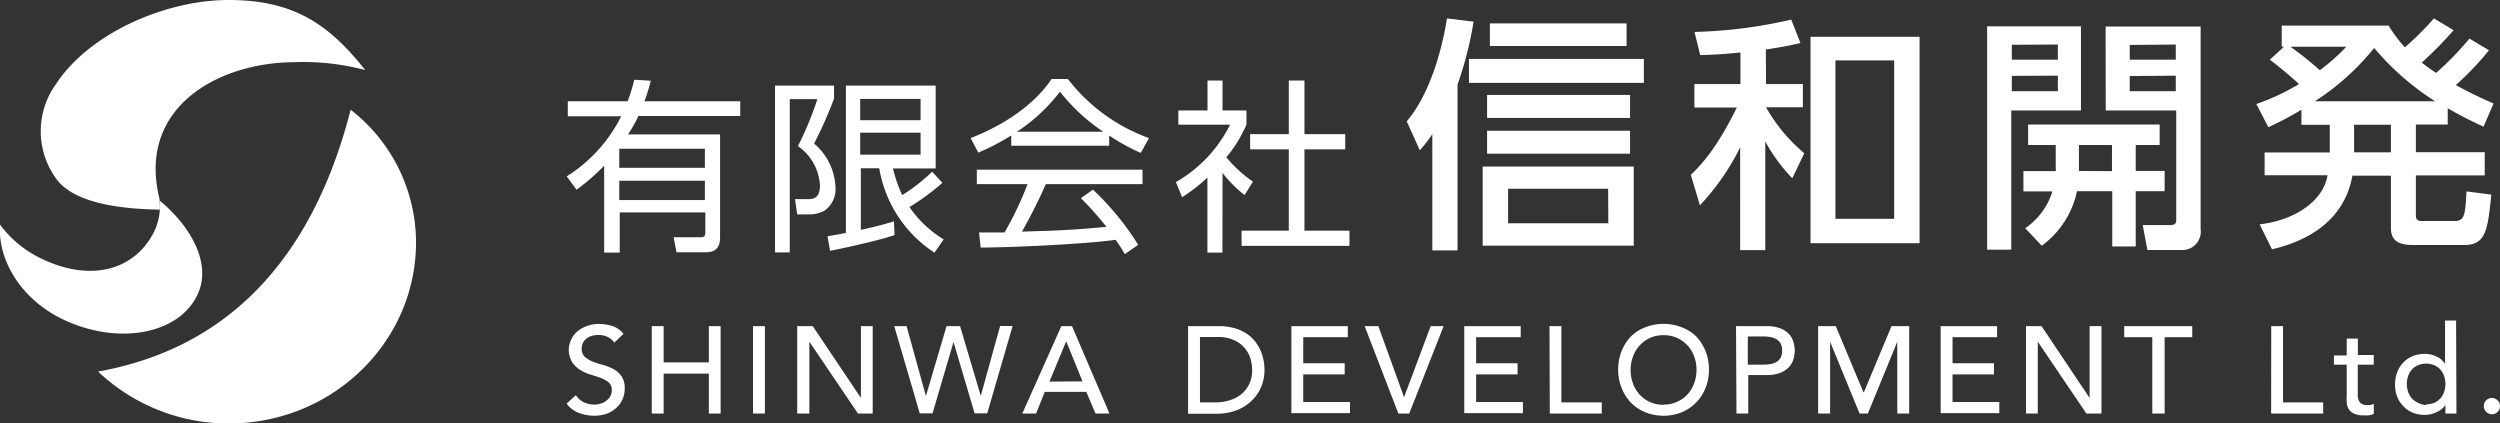
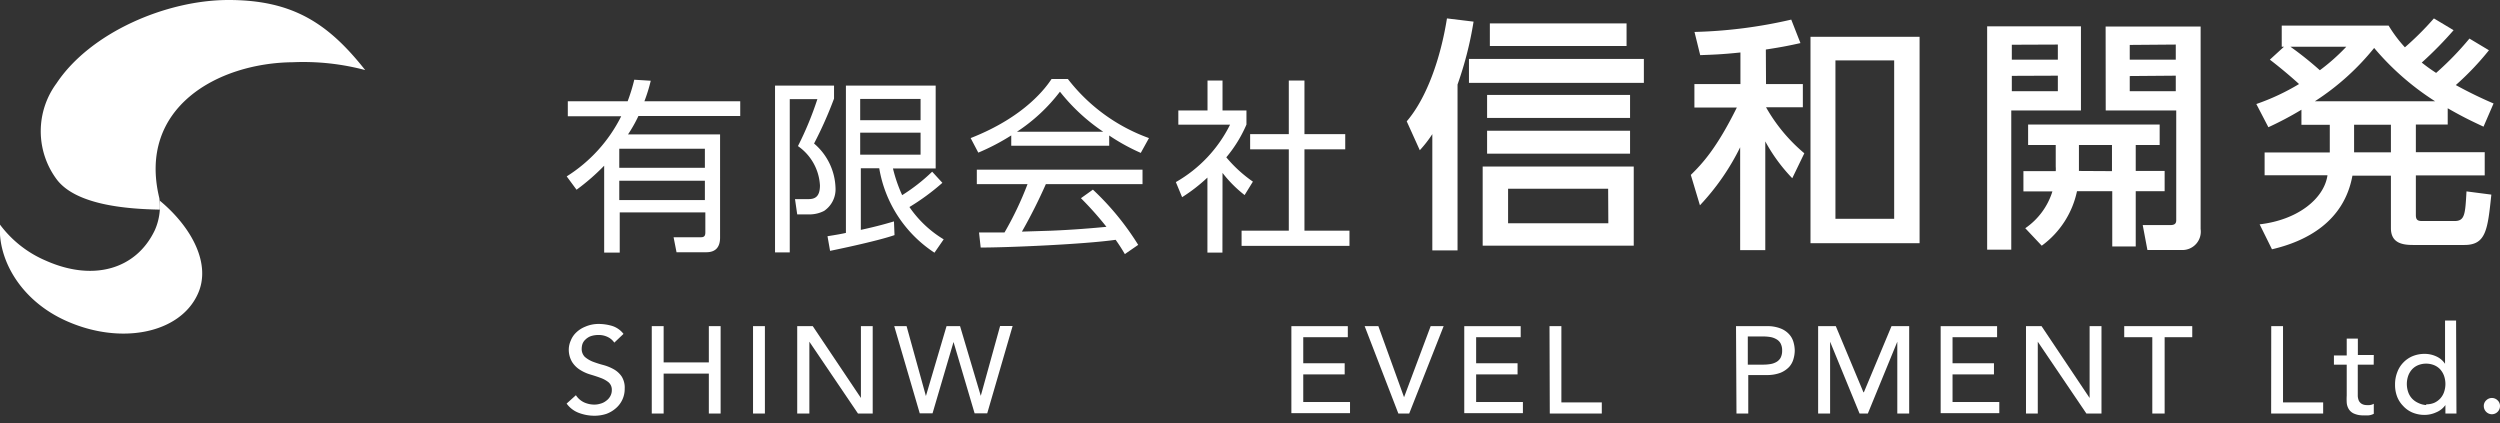
<svg xmlns="http://www.w3.org/2000/svg" viewBox="0 0 271.57 46">
  <rect x="0" y="0" width="271.57" height="46" fill="#333333" stroke="none" />
  <defs>
    <style>.cls-1{fill:#fff;}</style>
  </defs>
  <g id="レイヤー_2" data-name="レイヤー 2">
    <g id="メニュー">
      <path class="cls-1" d="M31.83,6.76a26.23,26.23,0,0,1,7.84.85C35.68,2.56,31.83,0,24.82,0c-6.74,0-15,3.52-18.68,9.05a8.76,8.76,0,0,0,0,10.41c2.11,2.85,7.78,3.25,11.22,3.31a7.35,7.35,0,0,0-.05-1.24C14.91,11.7,23.65,6.83,31.83,6.76Z" />
-       <path class="cls-1" d="M38.09,11.92c-3.71,14.5-11.94,25.66-27.43,28.44A20.56,20.56,0,0,0,25.19,46c11.19-.18,20.12-9.08,20-19.88A18.28,18.28,0,0,0,38.09,11.92Z" />
      <path class="cls-1" d="M17.35,21.79A6.51,6.51,0,0,1,16.82,25c-2,4.22-6.64,5.63-11.85,3.31A12.11,12.11,0,0,1,0,24.4c-.26,3.8,2.26,8.26,7.2,10.46,5.92,2.65,12.3,1.36,14.26-2.87C23,28.74,20.85,24.69,17.35,21.79Z" />
      <path class="cls-1" d="M70.69,8.77A17.6,17.6,0,0,1,70,11H80.41V12.6H69.35a15,15,0,0,1-1.13,2h10V25.81c0,1-.45,1.59-1.49,1.59H73.49l-.32-1.63,3,0c.43,0,.45-.3.45-.57V23.07h-9.3v4.37H65.63V18a23.58,23.58,0,0,1-3,2.61l-1.07-1.45a16.27,16.27,0,0,0,5.92-6.53h-5.8V11h6.5a19.59,19.59,0,0,0,.72-2.34Zm5.88,7.39h-9.3v2.07h9.3Zm0,3.47h-9.3v2.1h9.3Z" />
      <path class="cls-1" d="M90.6,9.3v1.41a43,43,0,0,1-2.17,4.88,6.58,6.58,0,0,1,2.33,4.81,2.83,2.83,0,0,1-1.24,2.51,3.47,3.47,0,0,1-1.51.38H86.6l-.24-1.66,1.43,0c.64,0,1.28-.16,1.28-1.49a5.56,5.56,0,0,0-2.39-4.27,35.74,35.74,0,0,0,2.11-5.1h-3V27.42H84.19V9.3Zm11.77,10.56a24.85,24.85,0,0,1-3.58,2.63A12.05,12.05,0,0,0,102.51,26l-1,1.45a13.66,13.66,0,0,1-6-9.17h-2v6.69c1.85-.4,2.93-.72,3.6-.92l.06,1.49c-2.09.72-7,1.71-7,1.71l-.28-1.59c1-.16,1.47-.24,2-.36V9.3h9.75v9H97A16,16,0,0,0,98,21.2a19.77,19.77,0,0,0,3.26-2.55ZM100,10.75H93.44v2.31H100Zm0,3.66H93.44V16.8H100Z" />
      <path class="cls-1" d="M120.49,15.83H109.85V14.71a24,24,0,0,1-3.58,1.87L105.44,15c6-2.35,8.25-5.61,8.79-6.42H116A19.46,19.46,0,0,0,124.81,15l-.89,1.61a21.84,21.84,0,0,1-3.43-1.89Zm-1.77,4.77a29.49,29.49,0,0,1,4.92,6l-1.45,1c-.32-.54-.56-.93-1-1.55-3.36.48-11.56.84-14.66.84l-.18-1.64h2.77A35.8,35.8,0,0,0,111.62,20h-5.51V18.43h18V20h-10.5a57.19,57.19,0,0,1-2.6,5.16l3.18-.1c2.45-.1,4.53-.28,6-.42a35.23,35.23,0,0,0-2.77-3.11Zm1.12-6.29a20.62,20.62,0,0,1-4.7-4.35,18.85,18.85,0,0,1-4.67,4.35Z" />
      <path class="cls-1" d="M132.79,27.44h-1.63V19.29a18.12,18.12,0,0,1-2.75,2.13l-.68-1.64a14.69,14.69,0,0,0,5.89-6.24H128V12h3.17V8.75h1.63V12h2.6v1.53a14.32,14.32,0,0,1-2.19,3.56,14.6,14.6,0,0,0,2.89,2.64l-.9,1.46a13.31,13.31,0,0,1-2.4-2.41ZM141.7,8.75v5.82h4.43v1.65H141.7v8.84h4.89v1.65H134.87V25.06H140V16.22h-4.2V14.57H140V8.75Z" />
      <path class="cls-1" d="M158.33,27.2h-2.74V14.57a13.21,13.21,0,0,1-1.36,1.75l-1.42-3.14C155,10.63,156.5,6.29,157.18,2l2.89.35a38.55,38.55,0,0,1-1.74,6.83ZM178.57,9h-19V6.4h19Zm-1.1,17.69H161.06V18.09h16.41Zm-.4-13.88H161.54V10.31h15.53Zm0,3.88H161.54V14.2h15.53ZM176.69,5H161.84V2.54h14.85Zm-2,15.5H163.82v3.75h10.89Z" />
      <path class="cls-1" d="M191.84,9.13h4v2.52h-4a18.15,18.15,0,0,0,4.16,5l-1.31,2.71a18.33,18.33,0,0,1-2.93-4V27.17h-2.73V16a25.7,25.7,0,0,1-4.37,6.3L183.67,19c1.26-1.23,2.81-2.9,5-7.32h-4.61V9.13h5V5.7c-2,.21-3,.24-4.37.29l-.62-2.52a52.06,52.06,0,0,0,10.51-1.34l1,2.55c-1.21.27-2,.43-3.76.7Zm16.68,17.29H196.67V4h11.85ZM205.76,6.56h-6.38V23.77h6.38Z" />
      <path class="cls-1" d="M215.86,2.86h10.19V12h-7.57V27.12h-2.62Zm2.68,2V6.48h5V4.84Zm0,3.38V9.91h5V8.22Zm4.77,10.35a2.75,2.75,0,0,0,0-.48V15.75h-3V13.53H234.6v2.22H232v2.82h3.14v2.2H232v6h-2.55v-6h-3.83a9.83,9.83,0,0,1-3.83,5.92L220,24.79a7.55,7.55,0,0,0,2.95-4H219.8v-2.2Zm6.11,0V15.75h-3.59v2.82Zm-.69-15.71h10.32v22a2,2,0,0,1-2,2.28h-3.78l-.51-2.71h3c.46,0,.64-.16.64-.53V12h-7.66Zm2.62,2V6.48h5V4.84Zm0,3.38V9.91h5V8.22Z" />
      <path class="cls-1" d="M270.37,5.46a30.72,30.72,0,0,1-3.6,3.78,45.23,45.23,0,0,0,4.1,2l-1.09,2.52c-1.43-.67-2.28-1.08-3.89-2v1.77h-3.46v3h7.48v2.52h-7.48v4.31c0,.57.24.65.72.65h3.46c1.13,0,1.18-.67,1.32-3.22l2.7.35c-.4,3.78-.56,5.47-2.92,5.47h-5.6c-1.21,0-2.39-.24-2.39-1.83V19.08h-4.18c-.91,5-5,7.13-8.74,8l-1.34-2.71c4.15-.48,7-2.79,7.37-5.33H246V16.56h7.08v-3H250V11.92a36.13,36.13,0,0,1-3.59,1.9l-1.31-2.52a24.5,24.5,0,0,0,4.64-2.17c-.46-.43-1.77-1.58-3.17-2.65l1.53-1.4h-.24V2.78h11.61a14.64,14.64,0,0,0,1.77,2.36A32.36,32.36,0,0,0,264.39,2l2.14,1.28a41,41,0,0,1-3.46,3.52c.54.42.83.64,1.56,1.12a32.71,32.71,0,0,0,3.62-3.73Zm-21.56-.38A37.14,37.14,0,0,1,252,7.63a21.6,21.6,0,0,0,2.87-2.55ZM264.52,11a29,29,0,0,1-6.62-5.79A27.12,27.12,0,0,1,251.46,11Zm-4.8,2.55h-4v3h4Z" />
      <path class="cls-1" d="M62.56,42.93a2.15,2.15,0,0,0,.89.78,2.72,2.72,0,0,0,1.12.24,2.14,2.14,0,0,0,.65-.1,1.66,1.66,0,0,0,.61-.3,1.5,1.5,0,0,0,.45-.49,1.31,1.31,0,0,0,.18-.69,1.06,1.06,0,0,0-.35-.84,3,3,0,0,0-.87-.48c-.34-.13-.72-.25-1.12-.37A4.44,4.44,0,0,1,63,40.17a2.72,2.72,0,0,1-.86-.86,2.62,2.62,0,0,1-.35-1.47A2.43,2.43,0,0,1,62,37a2.4,2.4,0,0,1,.57-.86,3,3,0,0,1,1-.65A3.58,3.58,0,0,1,65,35.19a5.19,5.19,0,0,1,1.48.21,2.51,2.51,0,0,1,1.25.87l-1,.95a1.76,1.76,0,0,0-.69-.6,2.17,2.17,0,0,0-1-.23,2.58,2.58,0,0,0-.9.14,1.66,1.66,0,0,0-.56.37,1.17,1.17,0,0,0-.31.47,1.71,1.71,0,0,0-.08.47,1.22,1.22,0,0,0,.34.93,3.09,3.09,0,0,0,.87.52,11.62,11.62,0,0,0,1.13.36,5,5,0,0,1,1.12.45,2.59,2.59,0,0,1,.87.78,2.27,2.27,0,0,1,.34,1.34,2.75,2.75,0,0,1-1,2.16,3.23,3.23,0,0,1-1,.58,4.13,4.13,0,0,1-1.28.2,4.75,4.75,0,0,1-1.73-.32,2.89,2.89,0,0,1-1.3-1Z" />
      <path class="cls-1" d="M70.8,35.43h1.29v3.94H77V35.43h1.28v9.49H77V40.58H72.09v4.34H70.8Z" />
      <path class="cls-1" d="M81.8,35.43h1.29v9.49H81.8Z" />
      <path class="cls-1" d="M86.6,35.43h1.69l5.23,7.8h0v-7.8h1.28v9.49H93.2l-5.28-7.8h0v7.8H86.6Z" />
      <path class="cls-1" d="M97.14,35.43h1.34l2.1,7.59h0l2.24-7.59h1.47L106.54,43h0l2.1-7.59H110l-2.76,9.49h-1.37l-2.29-7.75h0l-2.28,7.75H99.91Z" />
-       <path class="cls-1" d="M115.29,35.43h1.16l4.07,9.49H119l-1-2.35h-4.51l-.94,2.35h-1.5Zm2.3,6-1.77-4.36h0L114,41.45Z" />
-       <path class="cls-1" d="M129.06,35.43h3.31a5.94,5.94,0,0,1,1.77.23,4.53,4.53,0,0,1,1.31.61,3.88,3.88,0,0,1,.93.87,4.76,4.76,0,0,1,.58,1,6,6,0,0,1,.31,1.05,5.72,5.72,0,0,1,.09,1,4.87,4.87,0,0,1-.33,1.77,4.58,4.58,0,0,1-1,1.51,4.86,4.86,0,0,1-1.63,1.07,5.93,5.93,0,0,1-2.24.4h-3.1Zm1.29,8.28H132a5.23,5.23,0,0,0,1.55-.22,3.88,3.88,0,0,0,1.28-.66,3.16,3.16,0,0,0,.87-1.11,3.44,3.44,0,0,0,.32-1.55,5,5,0,0,0-.14-1.06A3.21,3.21,0,0,0,134.16,37a4,4,0,0,0-1.88-.39h-1.93Z" />
      <path class="cls-1" d="M140.28,35.43h6.13v1.2h-4.84v2.83h4.5v1.21h-4.5v3h5.08v1.21h-6.37Z" />
      <path class="cls-1" d="M148.24,35.43h1.49l2.79,7.72h0l2.89-7.72h1.41l-3.74,9.49H151.9Z" />
      <path class="cls-1" d="M159.06,35.43h6.13v1.2h-4.84v2.83h4.5v1.21h-4.5v3h5.08v1.21h-6.37Z" />
      <path class="cls-1" d="M168.32,35.43h1.29v8.28H174v1.21h-5.65Z" />
-       <path class="cls-1" d="M180.71,45.16a5.24,5.24,0,0,1-2-.38,4.64,4.64,0,0,1-1.56-1.06,4.89,4.89,0,0,1-1-1.58,5.27,5.27,0,0,1-.37-2,5.35,5.35,0,0,1,.37-2,5.11,5.11,0,0,1,1-1.58,4.47,4.47,0,0,1,1.56-1,5.45,5.45,0,0,1,4,0,4.67,4.67,0,0,1,1.56,1,5.11,5.11,0,0,1,1,1.58,5.35,5.35,0,0,1,.37,2,5.27,5.27,0,0,1-.37,2,4.73,4.73,0,0,1-2.58,2.64A5.24,5.24,0,0,1,180.71,45.16Zm0-1.21a3.48,3.48,0,0,0,1.47-.3,3.43,3.43,0,0,0,1.13-.81,3.62,3.62,0,0,0,.72-1.2,4.21,4.21,0,0,0,.26-1.47,4.15,4.15,0,0,0-.26-1.46,3.5,3.5,0,0,0-1.85-2,3.48,3.48,0,0,0-1.47-.3,3.53,3.53,0,0,0-1.48.3,3.69,3.69,0,0,0-1.12.82,3.46,3.46,0,0,0-.72,1.2,4.15,4.15,0,0,0-.26,1.46,4.21,4.21,0,0,0,.26,1.47,3.46,3.46,0,0,0,.72,1.2,3.42,3.42,0,0,0,2.6,1.11Z" />
      <path class="cls-1" d="M188.58,35.43h3.33a3.87,3.87,0,0,1,1.51.25,2.46,2.46,0,0,1,.93.63,2.1,2.1,0,0,1,.47.85,3.43,3.43,0,0,1,.14.92,3.37,3.37,0,0,1-.14.92,2.14,2.14,0,0,1-.47.86,2.72,2.72,0,0,1-.93.63,4.07,4.07,0,0,1-1.51.25h-2v4.18h-1.28Zm1.28,4.18h1.69a4.74,4.74,0,0,0,.75-.06,1.92,1.92,0,0,0,.65-.22,1.22,1.22,0,0,0,.47-.46,1.65,1.65,0,0,0,.17-.79,1.61,1.61,0,0,0-.17-.78,1.16,1.16,0,0,0-.47-.46,1.93,1.93,0,0,0-.65-.23,4.74,4.74,0,0,0-.75-.06h-1.69Z" />
      <path class="cls-1" d="M197.5,35.43h1.92l3,7.18h.05l3-7.18h1.92v9.49h-1.29v-7.8h0l-3.2,7.8H202l-3.2-7.8h0v7.8H197.5Z" />
      <path class="cls-1" d="M210.81,35.43h6.13v1.2H212.1v2.83h4.5v1.21h-4.5v3h5.08v1.21h-6.37Z" />
      <path class="cls-1" d="M220.08,35.43h1.69l5.22,7.8h0v-7.8h1.29v9.49h-1.64l-5.28-7.8h0v7.8h-1.28Z" />
      <path class="cls-1" d="M233.8,36.63h-3.05v-1.2h7.39v1.2h-3v8.29H233.8Z" />
      <path class="cls-1" d="M246.72,35.43H248v8.28h4.36v1.21h-5.65Z" />
      <path class="cls-1" d="M257.85,39.61h-1.73v2.88c0,.18,0,.36,0,.53a1.63,1.63,0,0,0,.1.47.82.82,0,0,0,.27.34A1,1,0,0,0,257,44a2.25,2.25,0,0,0,.44,0,1.16,1.16,0,0,0,.42-.14v1.09a1.54,1.54,0,0,1-.56.17,4.52,4.52,0,0,1-.53,0,2.45,2.45,0,0,1-1.08-.2,1.25,1.25,0,0,1-.56-.5,1.55,1.55,0,0,1-.21-.69,6.51,6.51,0,0,1,0-.77V39.61h-1.39v-1h1.39V36.78h1.21v1.78h1.73Z" />
      <path class="cls-1" d="M266.84,44.92h-1.2V44h0a2.28,2.28,0,0,1-1,.79,3.07,3.07,0,0,1-1.25.28,3.41,3.41,0,0,1-1.34-.26,2.89,2.89,0,0,1-1-.71,3,3,0,0,1-.65-1,3.56,3.56,0,0,1-.23-1.32,3.59,3.59,0,0,1,.23-1.32,3,3,0,0,1,.65-1.06,3,3,0,0,1,1-.7,3.41,3.41,0,0,1,1.34-.26,3,3,0,0,1,1.29.29,2.23,2.23,0,0,1,.92.79h0v-4.7h1.2Zm-3.29-1a2.21,2.21,0,0,0,.87-.16,2.06,2.06,0,0,0,.65-.46,2,2,0,0,0,.42-.7,2.72,2.72,0,0,0,0-1.78,2.14,2.14,0,0,0-.42-.7,1.89,1.89,0,0,0-.65-.45,2.34,2.34,0,0,0-1.75,0,1.89,1.89,0,0,0-.65.45,2.14,2.14,0,0,0-.42.7,2.72,2.72,0,0,0,0,1.78,2,2,0,0,0,.42.7,2.06,2.06,0,0,0,.65.46A2.23,2.23,0,0,0,263.55,44Z" />
      <path class="cls-1" d="M270.69,45a.89.89,0,0,1-.88-.89.82.82,0,0,1,.26-.62.87.87,0,0,1,1.24,0,.82.82,0,0,1,.26.62.89.89,0,0,1-.88.89Z" />
    </g>
  </g>
</svg>